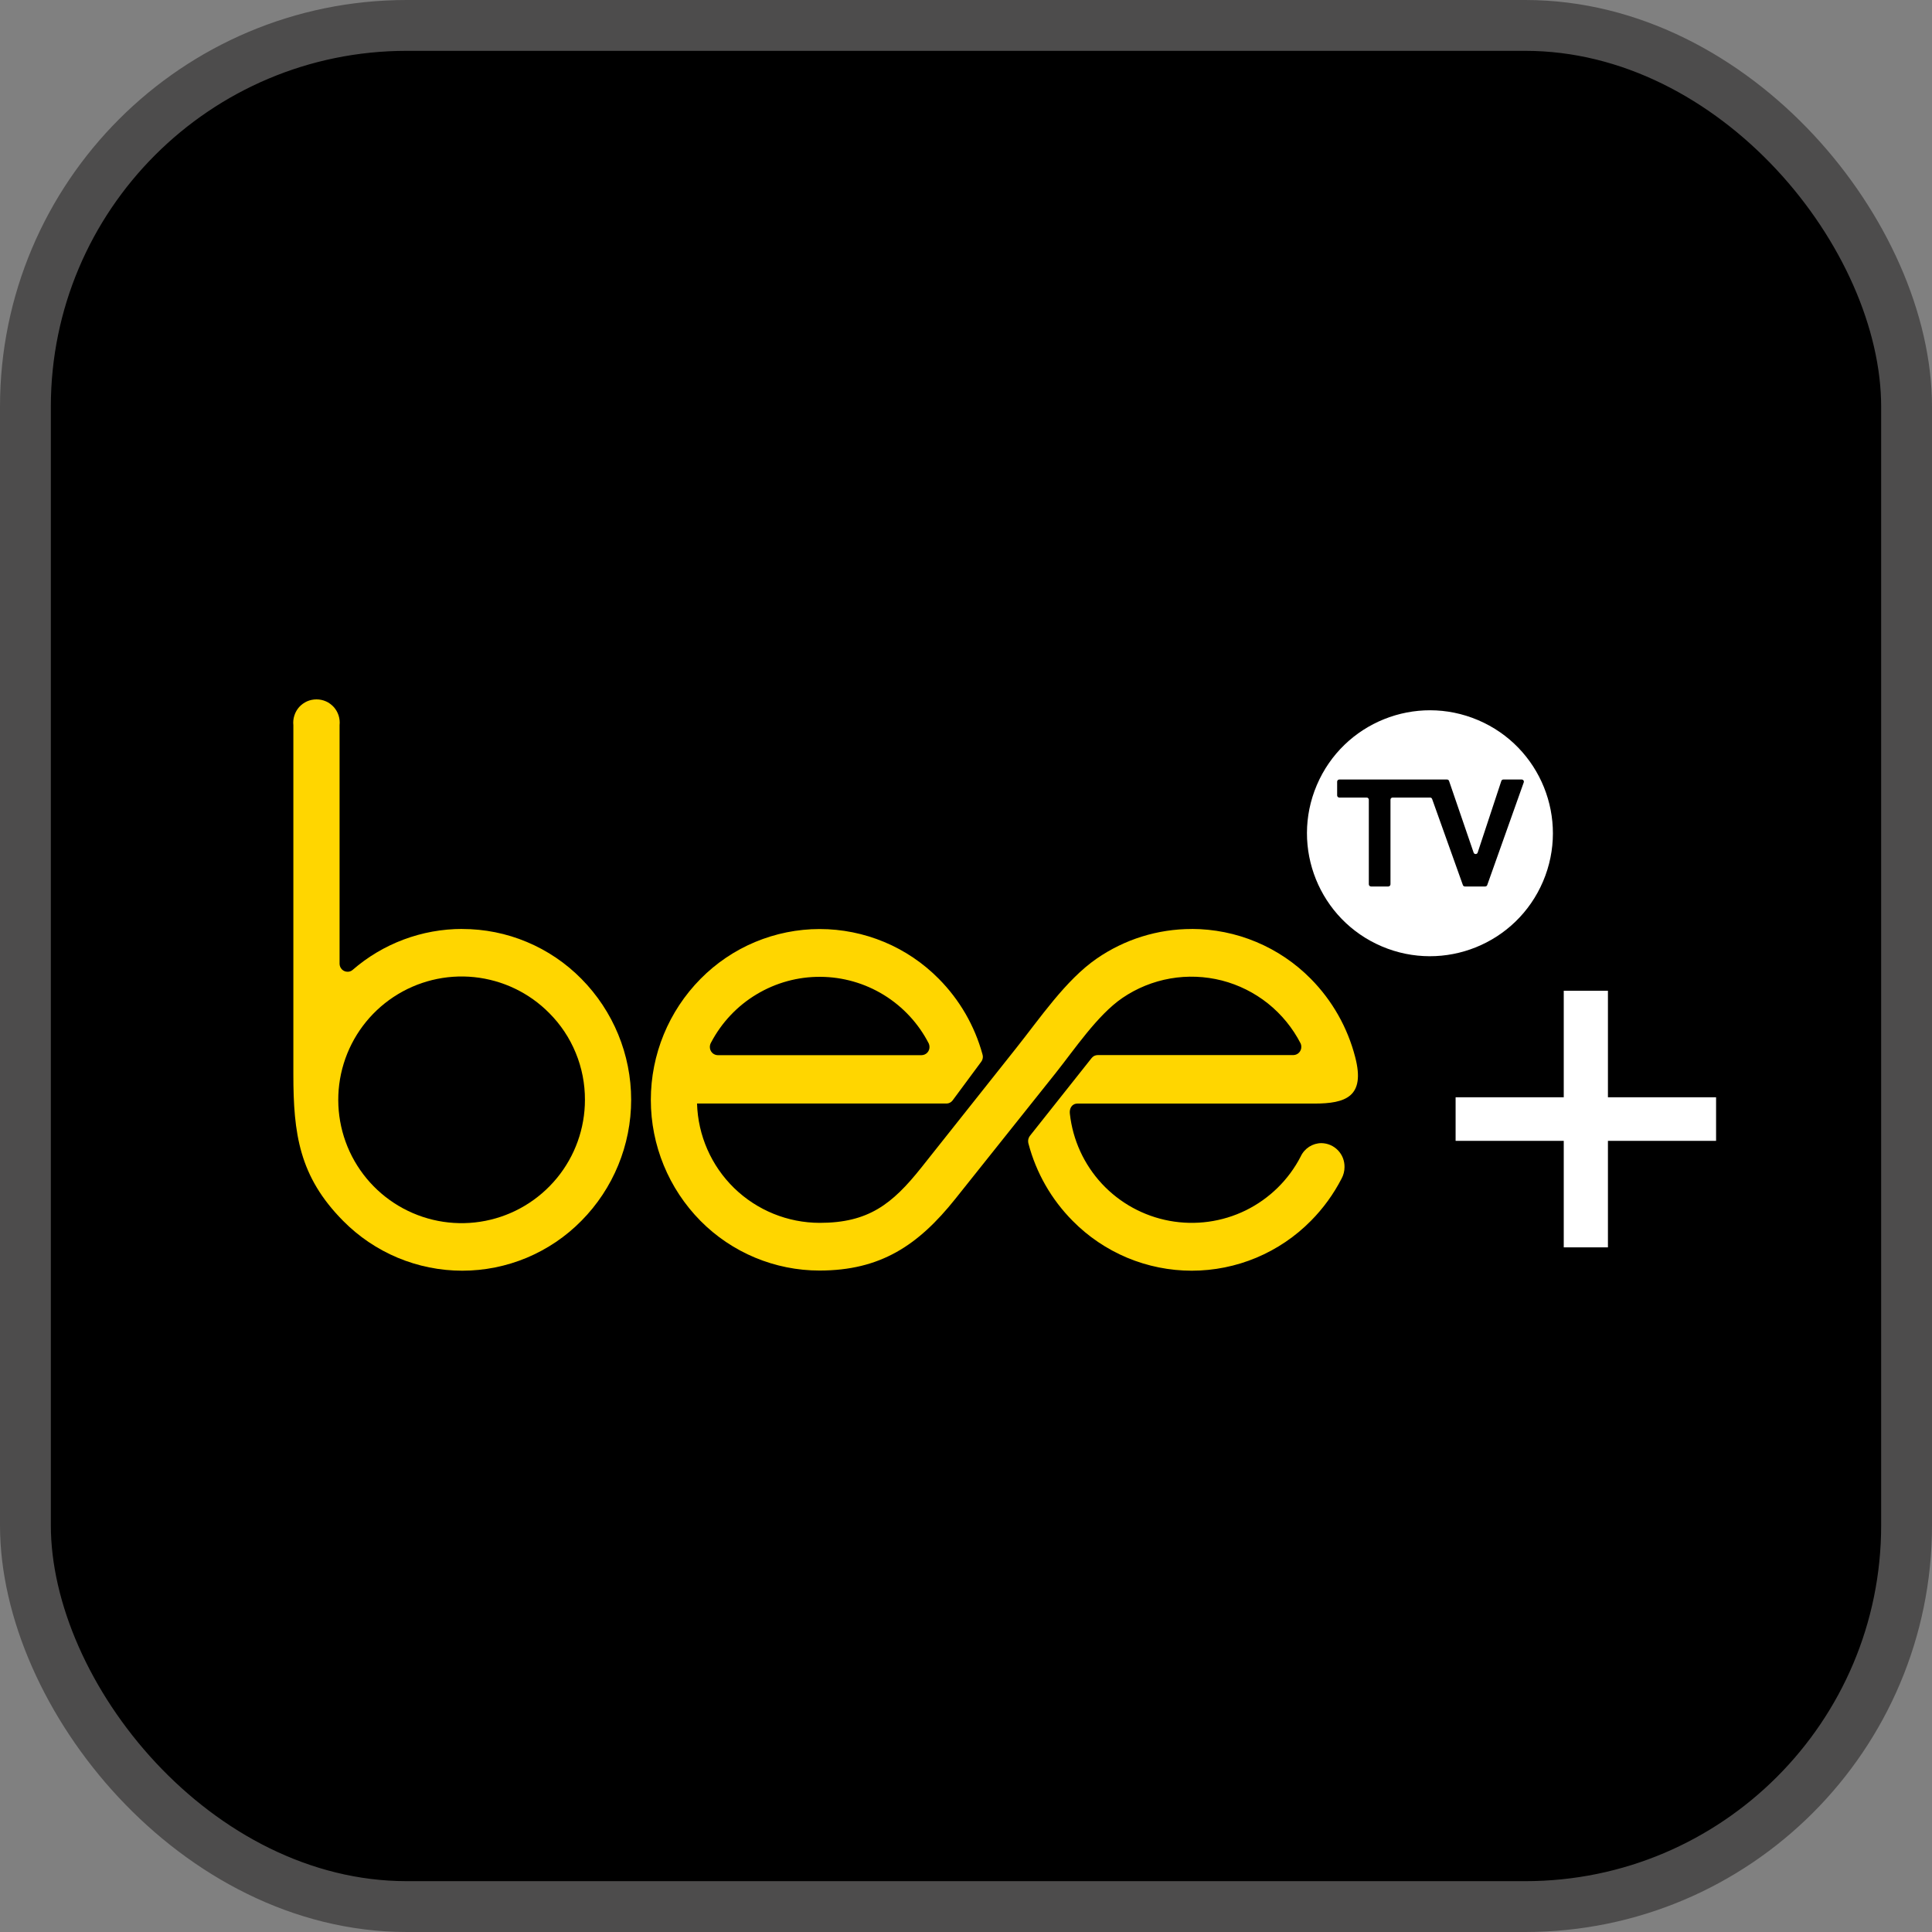
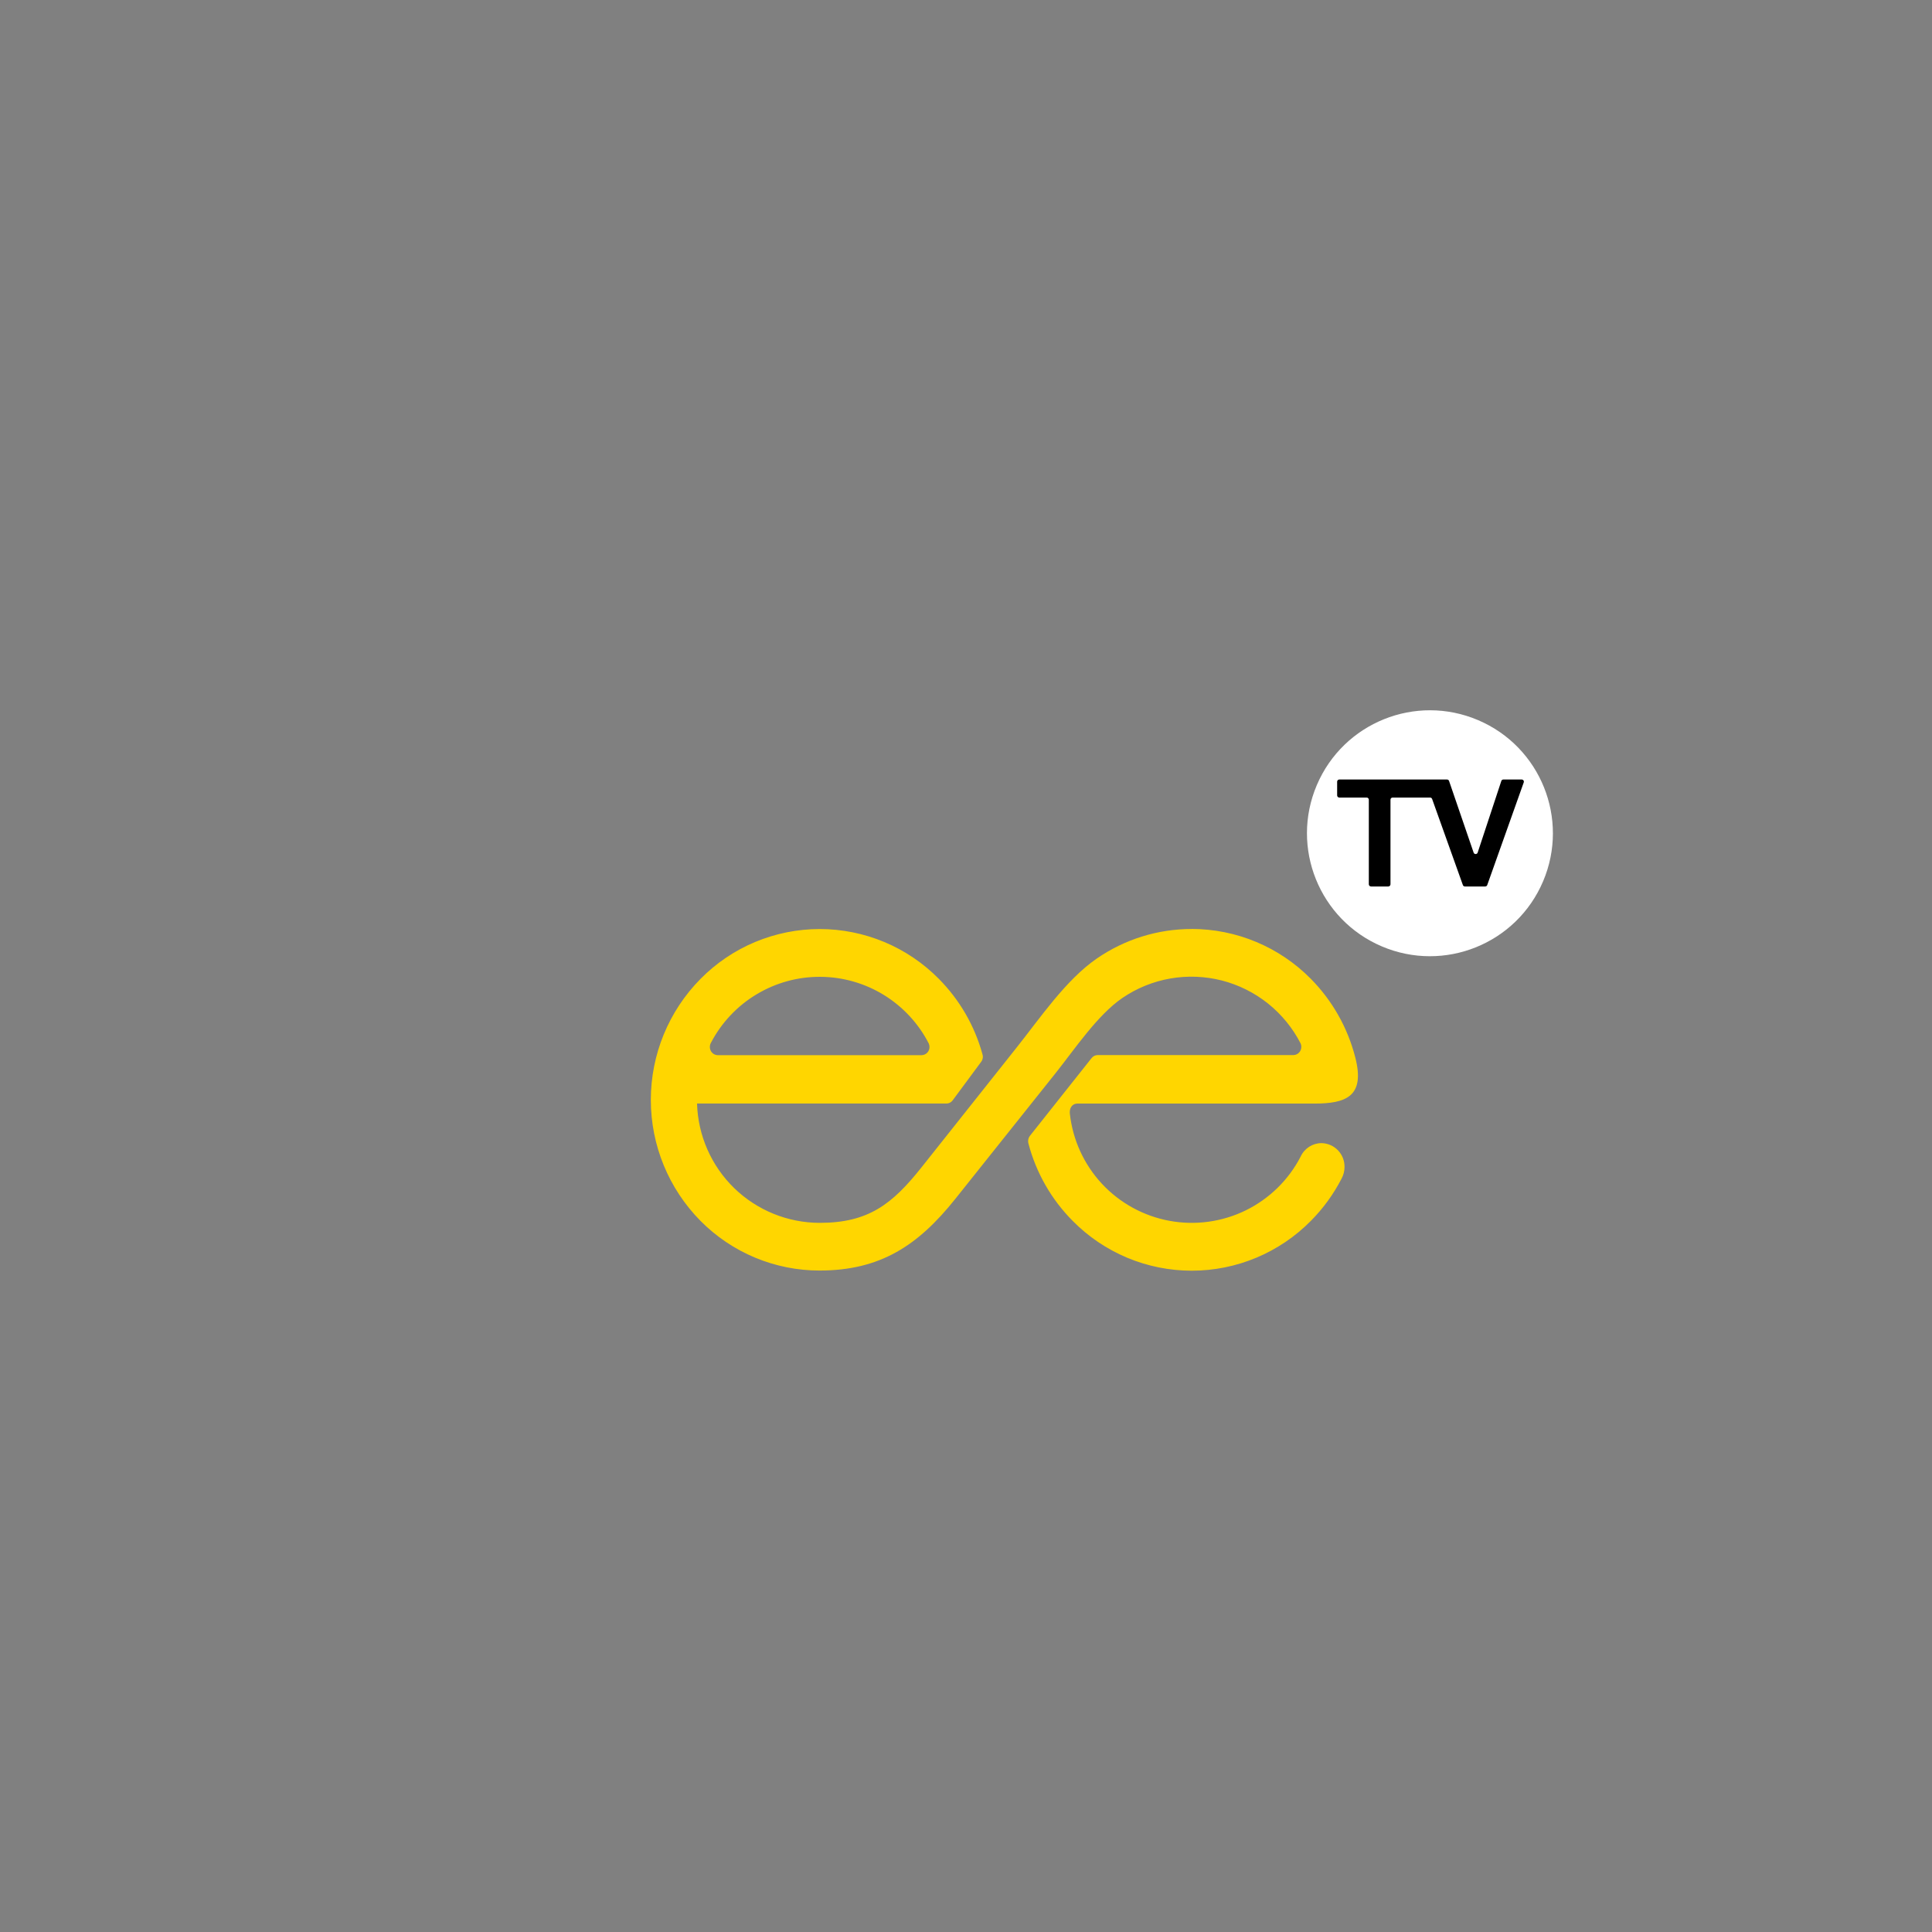
<svg xmlns="http://www.w3.org/2000/svg" width="38" height="38" viewBox="0 0 38 38" fill="none">
  <rect x="0" y="0" width="38" height="38" fill="#808080" stroke="none" />
-   <rect x="0.5" y="0.5" width="37" height="37" rx="7.5" fill="black" />
-   <rect x="0.5" y="0.5" width="37" height="37" rx="7.5" stroke="#4D4C4C" />
  <path d="M30.35 17.336C30.873 16.107 30.301 14.687 29.072 14.164C27.843 13.641 26.423 14.213 25.9 15.442C25.377 16.671 25.949 18.091 27.178 18.614C28.407 19.137 29.827 18.565 30.35 17.336Z" fill="white" />
  <path fill-rule="evenodd" clip-rule="evenodd" d="M28.773 17.408L28.168 15.715C28.165 15.707 28.159 15.699 28.152 15.694C28.145 15.689 28.136 15.687 28.128 15.687H27.392C27.38 15.687 27.369 15.691 27.361 15.699C27.353 15.707 27.349 15.718 27.349 15.729V17.393C27.349 17.404 27.344 17.415 27.336 17.423C27.328 17.431 27.317 17.436 27.306 17.436H26.966C26.954 17.436 26.944 17.431 26.936 17.423C26.927 17.415 26.923 17.404 26.923 17.393V15.729C26.923 15.718 26.919 15.707 26.91 15.699C26.902 15.691 26.892 15.687 26.88 15.687H26.343C26.331 15.687 26.32 15.682 26.312 15.674C26.304 15.666 26.3 15.655 26.3 15.644V15.373C26.3 15.362 26.305 15.352 26.313 15.344C26.321 15.336 26.331 15.332 26.343 15.332H28.46C28.469 15.332 28.478 15.334 28.485 15.339C28.492 15.344 28.498 15.351 28.501 15.36L28.984 16.769C28.987 16.778 28.992 16.785 28.999 16.79C29.007 16.795 29.015 16.798 29.024 16.798C29.033 16.798 29.042 16.795 29.049 16.79C29.056 16.785 29.062 16.778 29.064 16.769L29.529 15.361C29.531 15.353 29.537 15.345 29.544 15.34C29.551 15.335 29.56 15.332 29.569 15.332H29.93C29.937 15.332 29.944 15.334 29.95 15.337C29.956 15.34 29.961 15.345 29.965 15.35C29.969 15.356 29.971 15.362 29.972 15.369C29.973 15.375 29.973 15.382 29.97 15.389L29.252 17.408C29.249 17.416 29.244 17.423 29.237 17.428C29.23 17.433 29.221 17.436 29.212 17.436H28.813C28.804 17.436 28.796 17.434 28.788 17.428C28.781 17.423 28.776 17.416 28.773 17.408Z" fill="black" />
-   <path fill-rule="evenodd" clip-rule="evenodd" d="M9.092 18.272C9.528 18.272 9.96 18.358 10.362 18.527C10.764 18.695 11.129 18.942 11.435 19.252C12.062 19.886 12.414 20.741 12.414 21.632C12.414 22.523 12.062 23.379 11.435 24.012C11.129 24.323 10.764 24.569 10.362 24.738C9.96 24.906 9.528 24.993 9.092 24.993C8.656 24.993 8.224 24.906 7.822 24.738C7.419 24.569 7.055 24.323 6.748 24.012C5.885 23.141 5.77 22.297 5.77 21.132V14.262C5.763 14.198 5.77 14.134 5.79 14.073C5.809 14.011 5.842 13.955 5.884 13.907C5.927 13.86 5.98 13.821 6.038 13.795C6.097 13.769 6.161 13.756 6.225 13.756C6.289 13.756 6.352 13.769 6.411 13.795C6.47 13.821 6.522 13.86 6.565 13.907C6.608 13.955 6.64 14.011 6.66 14.073C6.679 14.134 6.686 14.198 6.679 14.262V18.961C6.681 19.002 6.698 19.04 6.727 19.069C6.756 19.097 6.795 19.113 6.836 19.113C6.871 19.114 6.905 19.102 6.932 19.08C7.531 18.558 8.298 18.271 9.092 18.271V18.272ZM10.803 19.926C10.408 19.526 9.886 19.277 9.328 19.219C8.769 19.161 8.207 19.3 7.739 19.61C7.271 19.92 6.925 20.383 6.76 20.92C6.595 21.457 6.622 22.035 6.835 22.554C7.049 23.074 7.436 23.503 7.931 23.769C8.426 24.035 8.998 24.121 9.549 24.012C10.1 23.903 10.596 23.606 10.953 23.172C11.31 22.738 11.505 22.194 11.505 21.632C11.506 21.316 11.445 21.002 11.324 20.709C11.204 20.416 11.027 20.15 10.803 19.926Z" fill="#FFD600" />
  <path fill-rule="evenodd" clip-rule="evenodd" d="M23.439 18.271C23.875 18.272 24.306 18.358 24.709 18.527C25.111 18.695 25.476 18.942 25.782 19.252C26.204 19.679 26.505 20.21 26.655 20.792C26.858 21.57 26.471 21.706 25.85 21.706H21.195C21.079 21.706 21.03 21.806 21.043 21.907C21.1 22.422 21.321 22.904 21.674 23.284C22.027 23.663 22.493 23.918 23.002 24.012C23.511 24.106 24.038 24.034 24.503 23.806C24.968 23.577 25.347 23.206 25.584 22.745C25.62 22.667 25.678 22.602 25.75 22.555C25.822 22.509 25.906 22.484 25.991 22.484C26.052 22.485 26.112 22.498 26.168 22.522C26.223 22.546 26.273 22.581 26.316 22.625C26.358 22.669 26.391 22.72 26.413 22.776C26.435 22.833 26.446 22.893 26.445 22.954C26.445 23.034 26.425 23.112 26.387 23.182C26.229 23.488 26.026 23.768 25.784 24.012C25.477 24.323 25.113 24.569 24.71 24.738C24.308 24.906 23.876 24.993 23.44 24.993C23.004 24.993 22.572 24.906 22.17 24.738C21.768 24.569 21.403 24.323 21.097 24.012C20.679 23.591 20.38 23.068 20.229 22.495C20.221 22.466 20.22 22.436 20.226 22.407C20.233 22.378 20.247 22.351 20.267 22.328L21.468 20.814C21.483 20.795 21.501 20.779 21.522 20.768C21.544 20.758 21.567 20.752 21.591 20.752H25.443C25.485 20.75 25.524 20.732 25.552 20.702C25.58 20.672 25.596 20.631 25.595 20.59C25.596 20.567 25.591 20.545 25.582 20.524C25.426 20.22 25.207 19.952 24.94 19.738C24.673 19.525 24.363 19.37 24.032 19.285C23.7 19.201 23.355 19.187 23.018 19.246C22.681 19.305 22.36 19.435 22.077 19.628C21.587 19.962 21.133 20.642 20.764 21.105L18.791 23.579C18.058 24.498 17.314 24.99 16.117 24.99C15.682 24.99 15.252 24.903 14.851 24.736C14.449 24.568 14.085 24.323 13.779 24.014C13.152 23.38 12.801 22.525 12.801 21.634C12.801 20.742 13.152 19.887 13.779 19.253C14.085 18.943 14.45 18.696 14.852 18.528C15.255 18.36 15.686 18.273 16.122 18.273C16.559 18.273 16.99 18.36 17.393 18.528C17.795 18.696 18.16 18.943 18.466 19.253C18.874 19.665 19.169 20.174 19.323 20.733C19.327 20.745 19.329 20.757 19.331 20.77C19.335 20.811 19.323 20.852 19.298 20.885L18.735 21.646C18.721 21.664 18.704 21.678 18.685 21.688C18.666 21.698 18.644 21.704 18.622 21.705H13.71C13.728 22.333 13.99 22.93 14.44 23.368C14.891 23.806 15.494 24.051 16.122 24.052C17.077 24.052 17.547 23.687 18.122 22.964C18.751 22.171 19.365 21.399 19.99 20.611C20.448 20.037 20.96 19.276 21.57 18.855C22.119 18.475 22.771 18.272 23.439 18.272V18.271ZM13.962 20.592C13.962 20.613 13.965 20.634 13.973 20.653C13.981 20.673 13.992 20.691 14.007 20.706C14.021 20.721 14.039 20.733 14.058 20.741C14.077 20.75 14.098 20.754 14.119 20.754H18.125C18.168 20.753 18.208 20.736 18.237 20.706C18.267 20.675 18.283 20.634 18.282 20.592C18.282 20.569 18.277 20.546 18.268 20.525C18.067 20.132 17.761 19.802 17.385 19.57C17.009 19.339 16.577 19.215 16.135 19.213C15.694 19.21 15.26 19.329 14.881 19.557C14.502 19.784 14.194 20.111 13.988 20.501C13.971 20.529 13.962 20.56 13.962 20.592Z" fill="#FFD600" />
-   <path d="M30.757 24.534V19.487H31.626V24.534H30.757ZM28.63 22.439V21.582H33.753V22.439H28.63Z" fill="white" />
</svg>